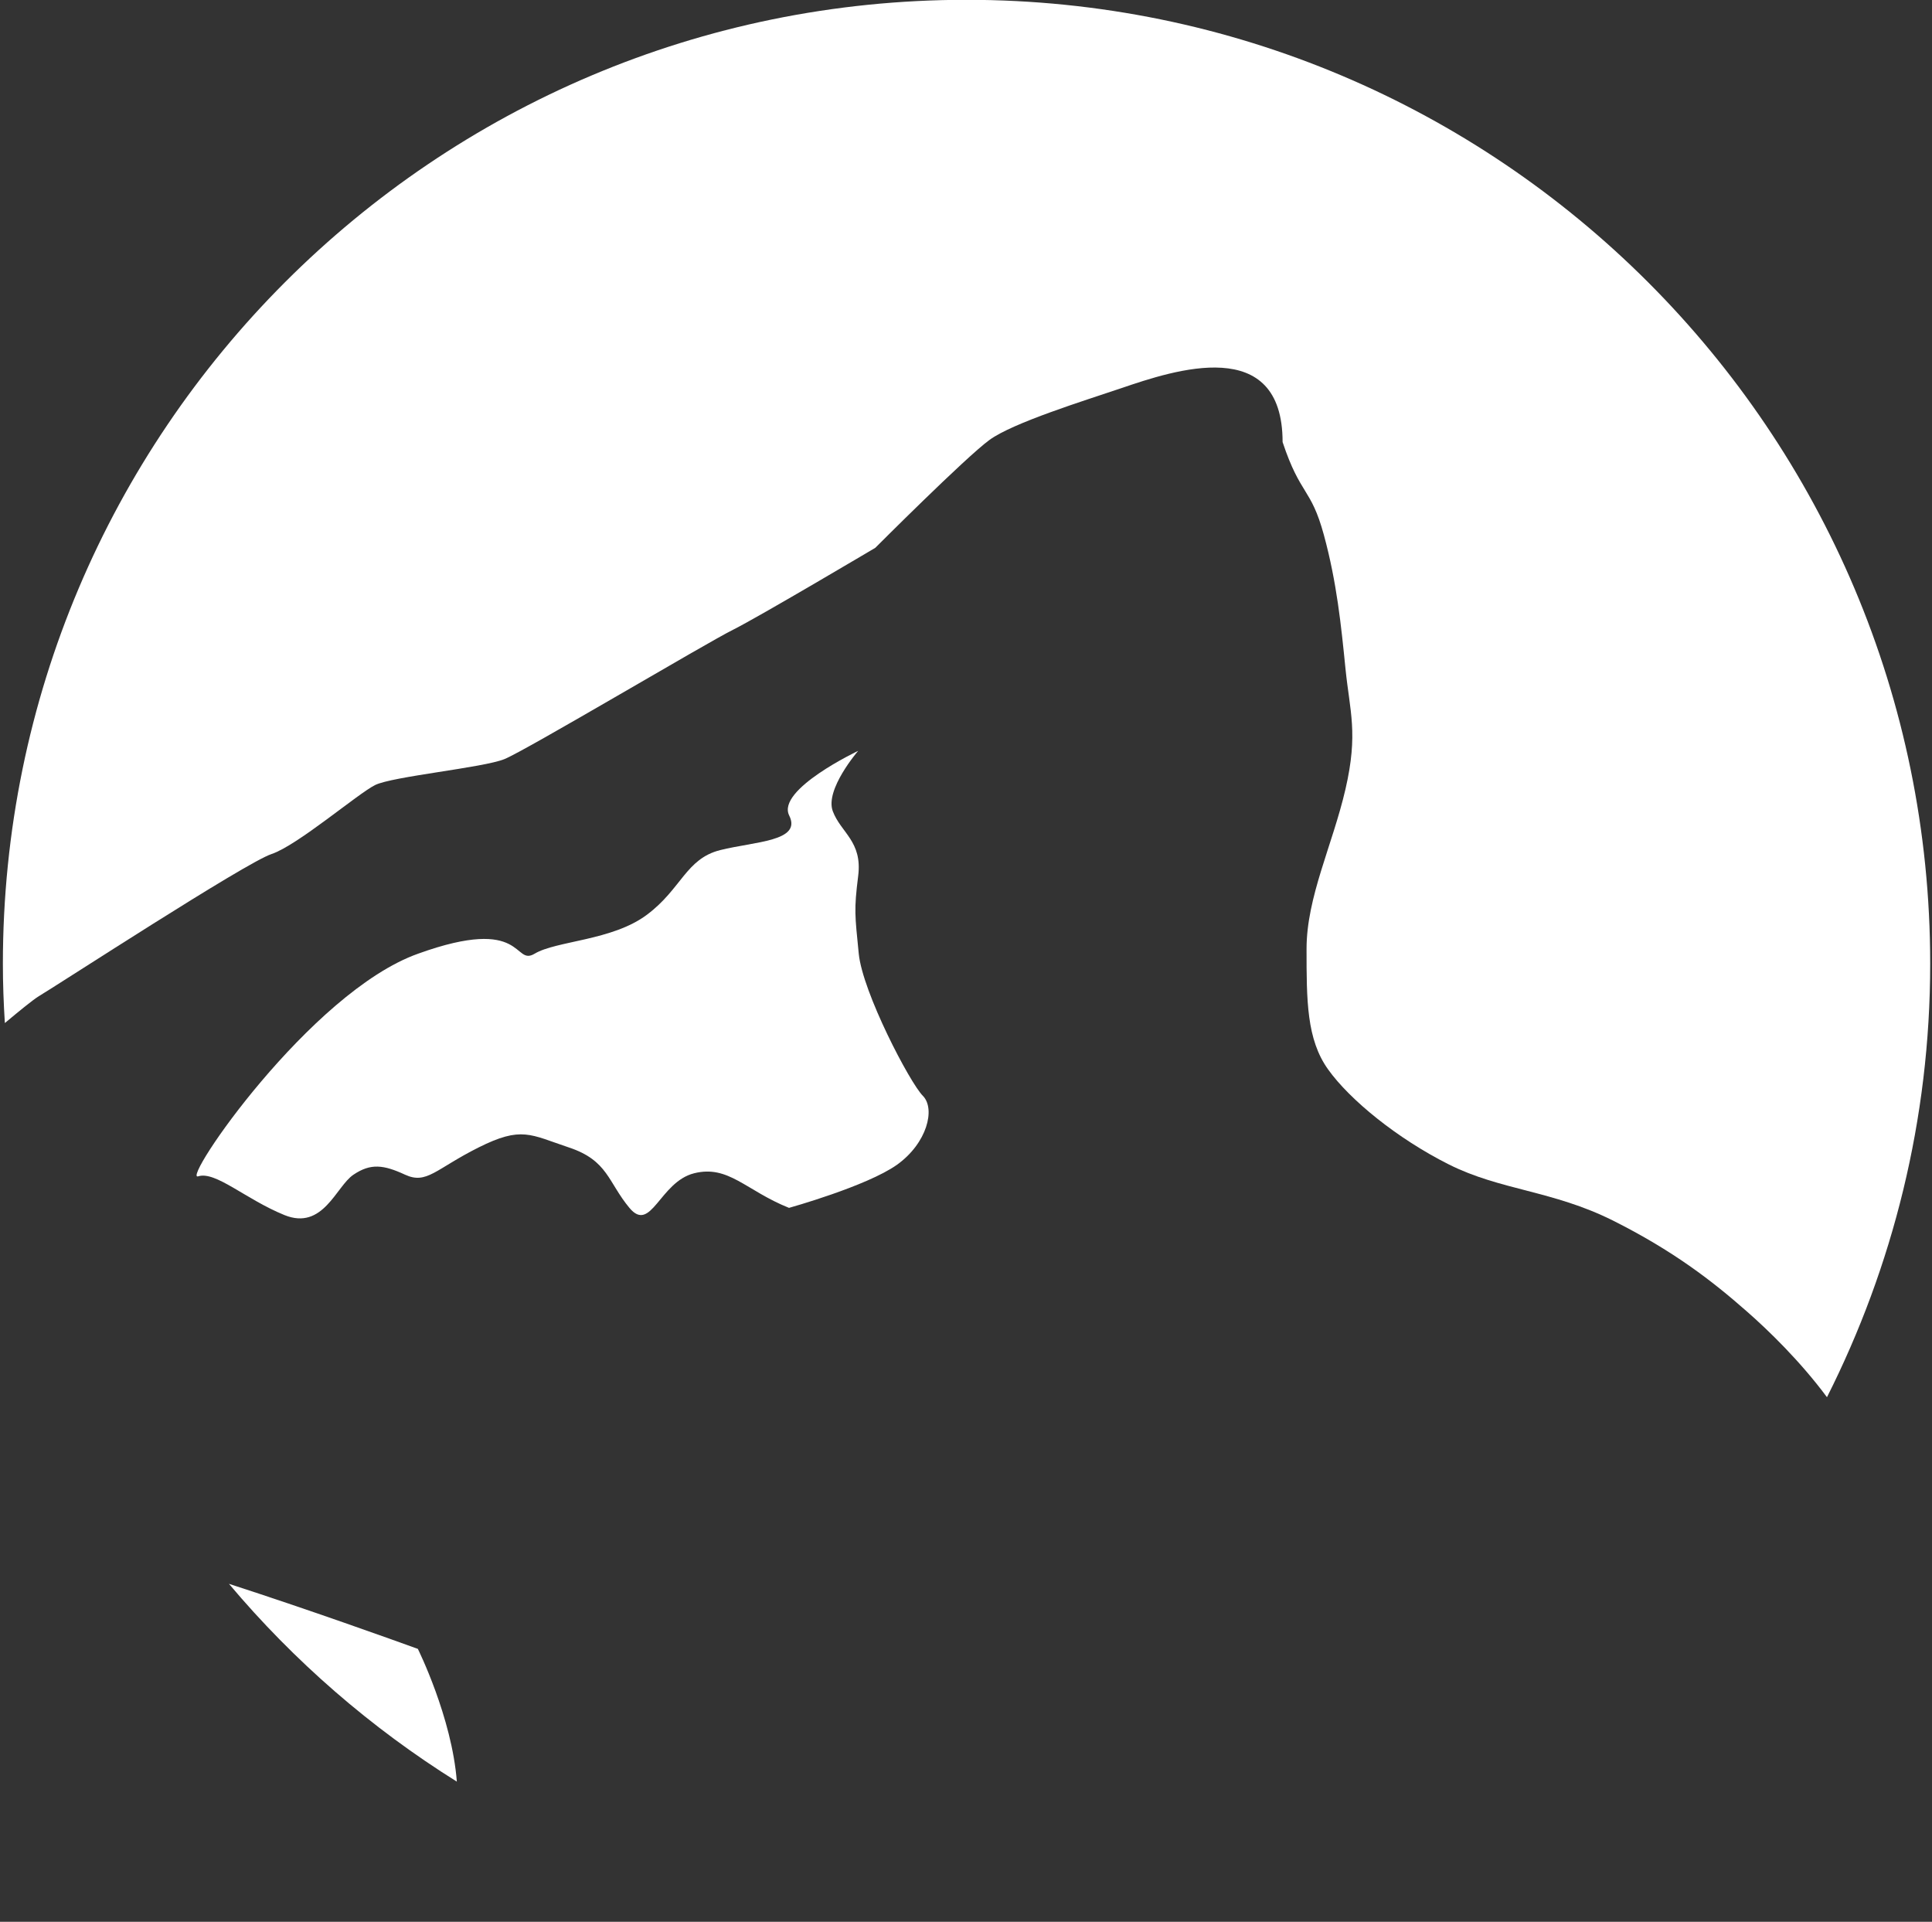
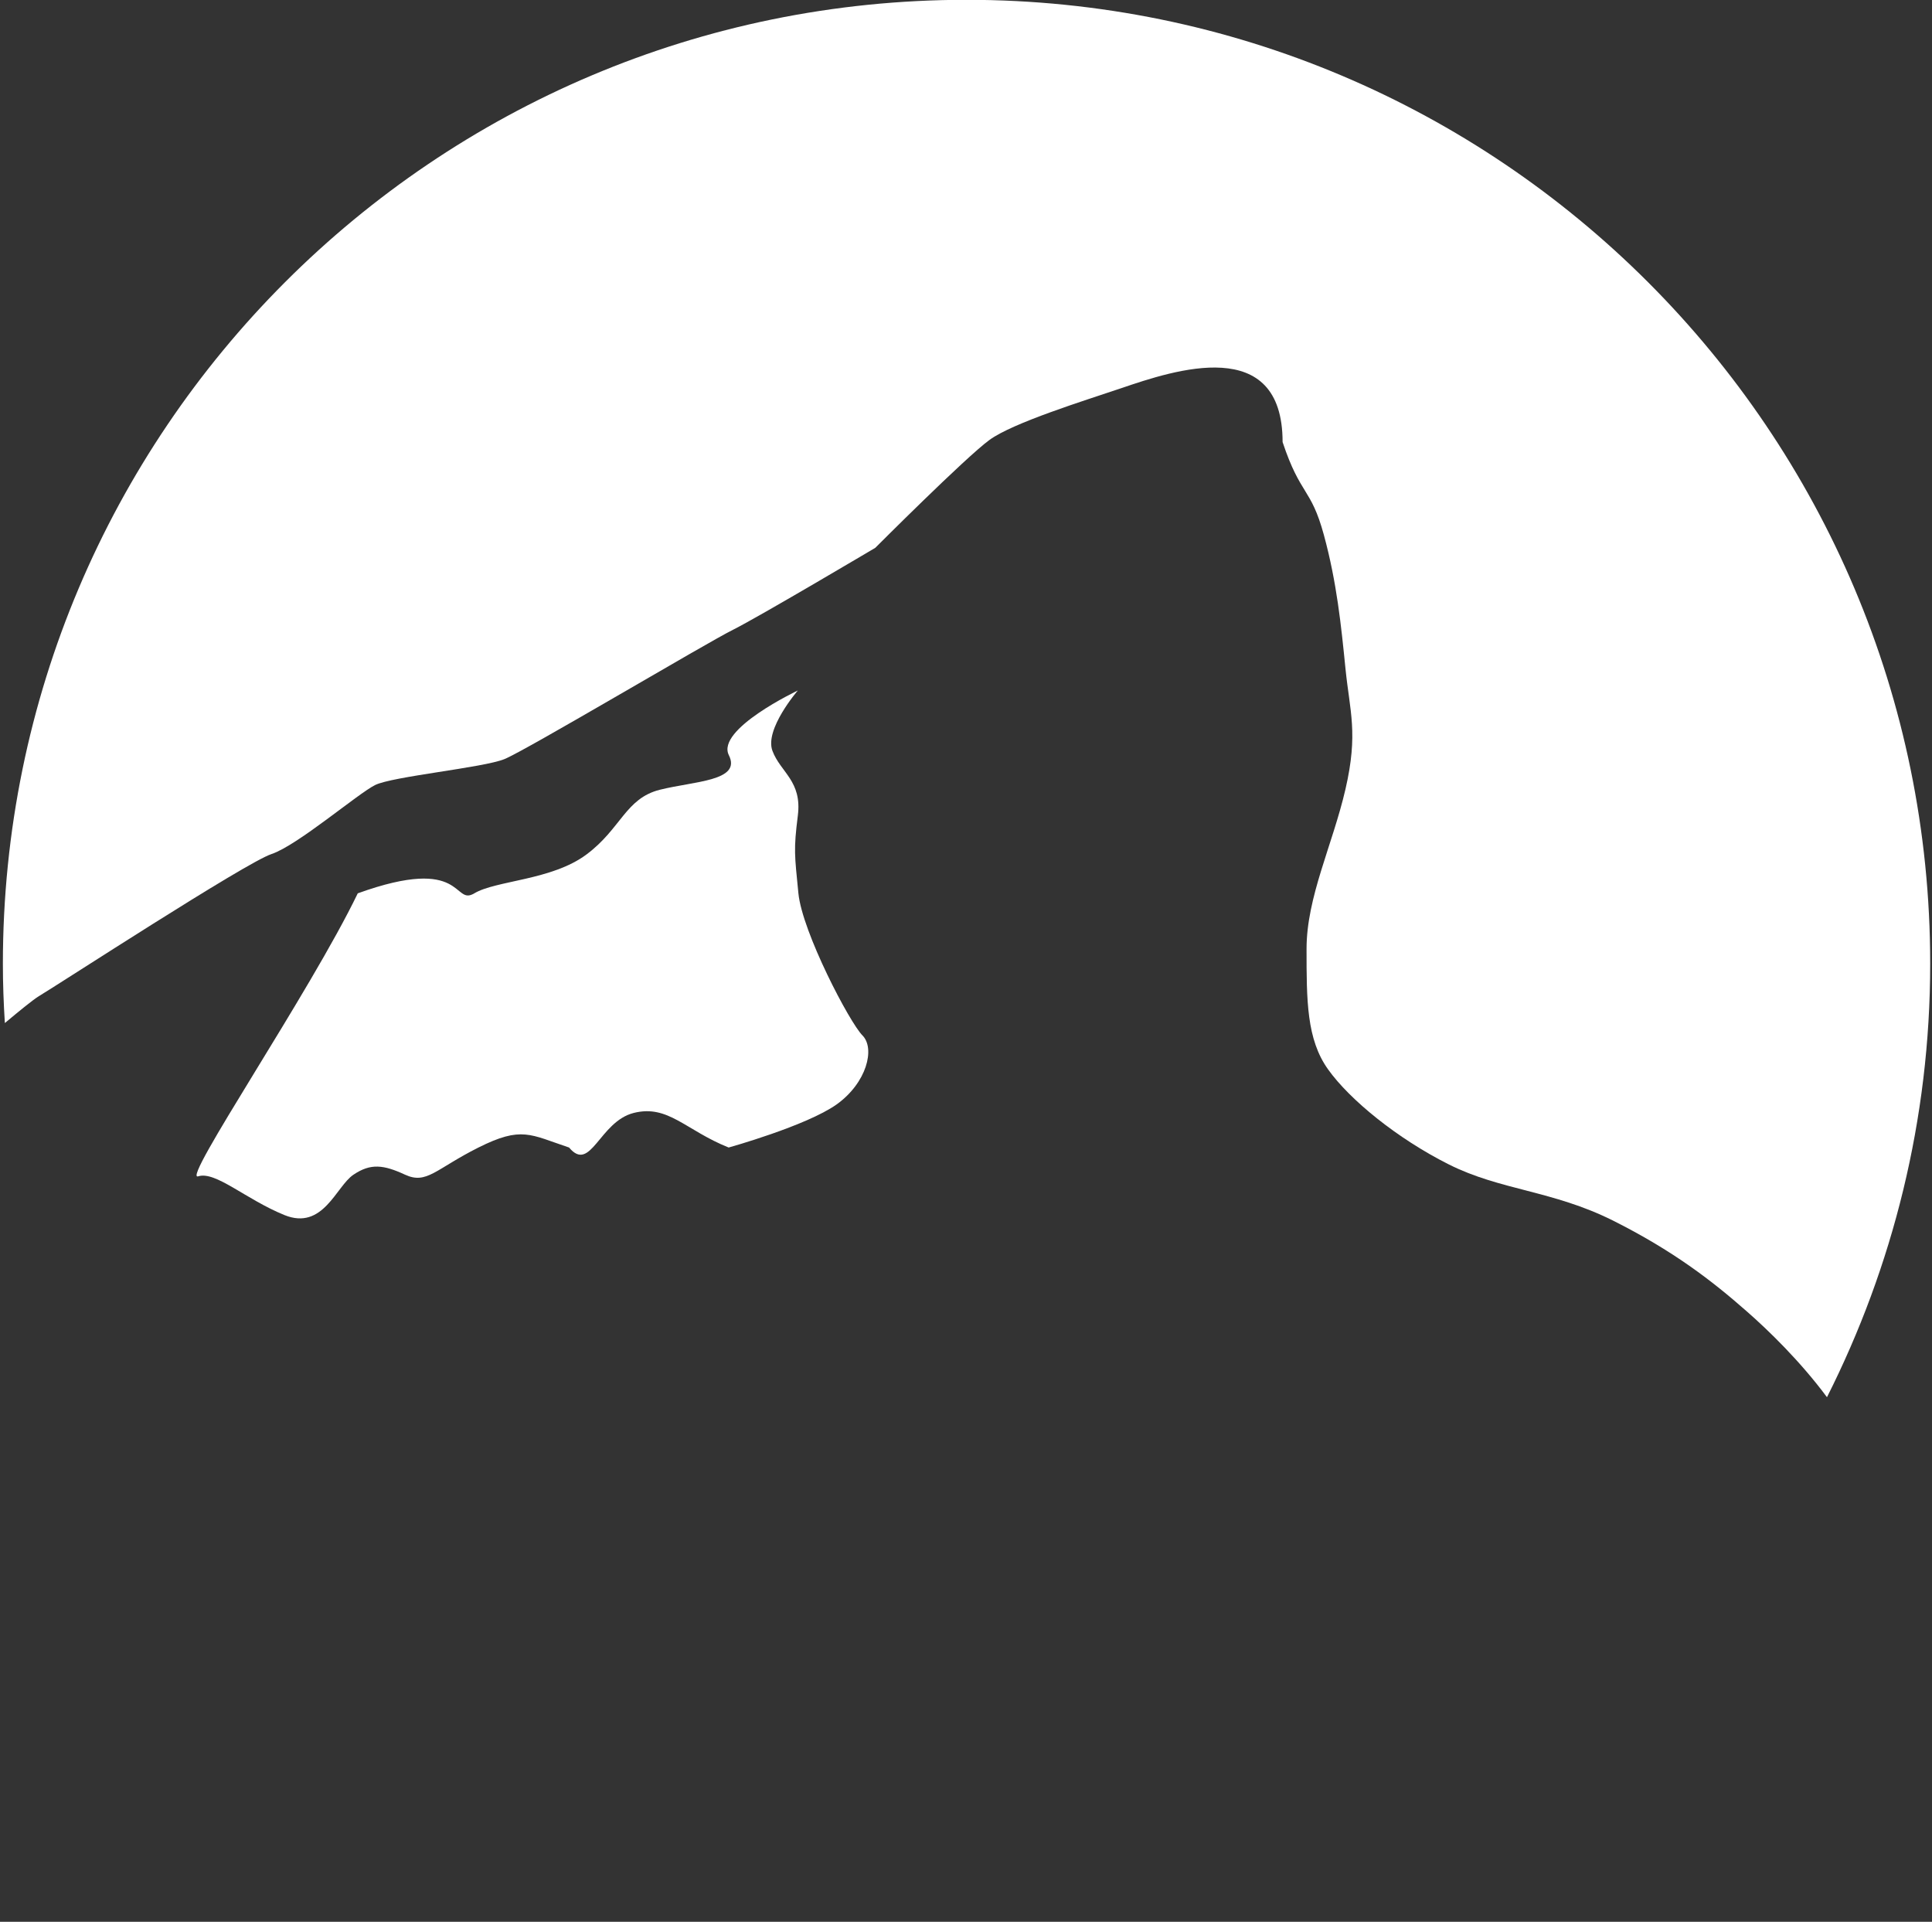
<svg xmlns="http://www.w3.org/2000/svg" version="1.1" id="Layer_1" x="0px" y="0px" viewBox="0 0 107.25 106.68" style="enable-background:new 0 0 107.25 106.68;" xml:space="preserve">
  <rect x="0" y="0" width="107.25" height="106.68" fill="#333333" stroke="none" />
  <style type="text/css">
	.st0{fill:#FFFFFF;}
</style>
  <g>
-     <path class="st0" d="M19.62,65.21c0.96-0.65,1.68-0.55,2.87,0c1.2,0.55,1.68-0.31,4.07-1.51c2.4-1.2,2.87-0.72,5.03,0   c2.16,0.72,2.16,1.92,3.35,3.35c1.2,1.44,1.68-1.44,3.59-1.92c1.91-0.48,2.87,0.96,5.27,1.92c0,0,4.31-1.2,5.99-2.39   c1.68-1.2,2.15-3.11,1.44-3.83c-0.72-0.72-3.35-5.75-3.56-7.9s-0.27-2.39-0.03-4.31c0.24-1.92-0.96-2.39-1.41-3.59   c-0.45-1.2,1.41-3.35,1.41-3.35s-4.55,2.15-3.83,3.59c0.72,1.44-1.92,1.44-3.83,1.92c-1.91,0.48-2.15,2.16-4.07,3.59   c-1.92,1.44-5.03,1.44-6.23,2.16c-1.2,0.72-0.48-2.16-6.47,0C17.22,55.07,10.04,65.61,11,65.3c0.96-0.31,2.63,1.27,4.79,2.15   C17.94,68.32,18.66,65.85,19.62,65.21z" />
-     <path class="st0" d="M23.2,91.54l0.02,0c-1.46-0.53-6.12-2.2-10.51-3.62c3.61,4.29,7.88,8,12.65,10.98   C25.09,95.34,23.2,91.54,23.2,91.54z" />
+     <path class="st0" d="M19.62,65.21c0.96-0.65,1.68-0.55,2.87,0c1.2,0.55,1.68-0.31,4.07-1.51c2.4-1.2,2.87-0.72,5.03,0   c1.2,1.44,1.68-1.44,3.59-1.92c1.91-0.48,2.87,0.96,5.27,1.92c0,0,4.31-1.2,5.99-2.39   c1.68-1.2,2.15-3.11,1.44-3.83c-0.72-0.72-3.35-5.75-3.56-7.9s-0.27-2.39-0.03-4.31c0.24-1.92-0.96-2.39-1.41-3.59   c-0.45-1.2,1.41-3.35,1.41-3.35s-4.55,2.15-3.83,3.59c0.72,1.44-1.92,1.44-3.83,1.92c-1.91,0.48-2.15,2.16-4.07,3.59   c-1.92,1.44-5.03,1.44-6.23,2.16c-1.2,0.72-0.48-2.16-6.47,0C17.22,55.07,10.04,65.61,11,65.3c0.96-0.31,2.63,1.27,4.79,2.15   C17.94,68.32,18.66,65.85,19.62,65.21z" />
    <path class="st0" d="M2.14,55.31c1.2-0.72,11.49-7.42,12.93-7.9c1.44-0.48,4.79-3.35,5.75-3.83c0.96-0.48,5.99-0.96,7.18-1.44   s11.25-6.47,12.69-7.18c1.44-0.72,7.9-4.55,7.9-4.55s5.02-5.03,6.34-5.99c1.32-0.96,5.27-2.18,7.31-2.87   c2.96-1.01,8.96-3.01,8.96,2.99c1,3,1.57,2.51,2.29,5.15s0.96,5.03,1.2,7.42c0.24,2.39,0.72,3.59,0,6.7   c-0.72,3.11-2.16,5.99-2.16,8.86s0,5.03,1.2,6.7c1.2,1.68,3.83,3.83,6.7,5.27c2.87,1.44,5.75,1.44,9.1,3.11   c3.35,1.68,5.51,3.35,7.42,5.03c1.2,1.05,2.97,2.76,4.47,4.78c3.65-7.24,5.73-15.41,5.73-24.07c0-29.55-23.95-53.5-53.5-53.5   S0.16,23.95,0.16,53.5c0,1.11,0.04,2.2,0.11,3.29C1.13,56.07,1.82,55.51,2.14,55.31z" />
  </g>
</svg>